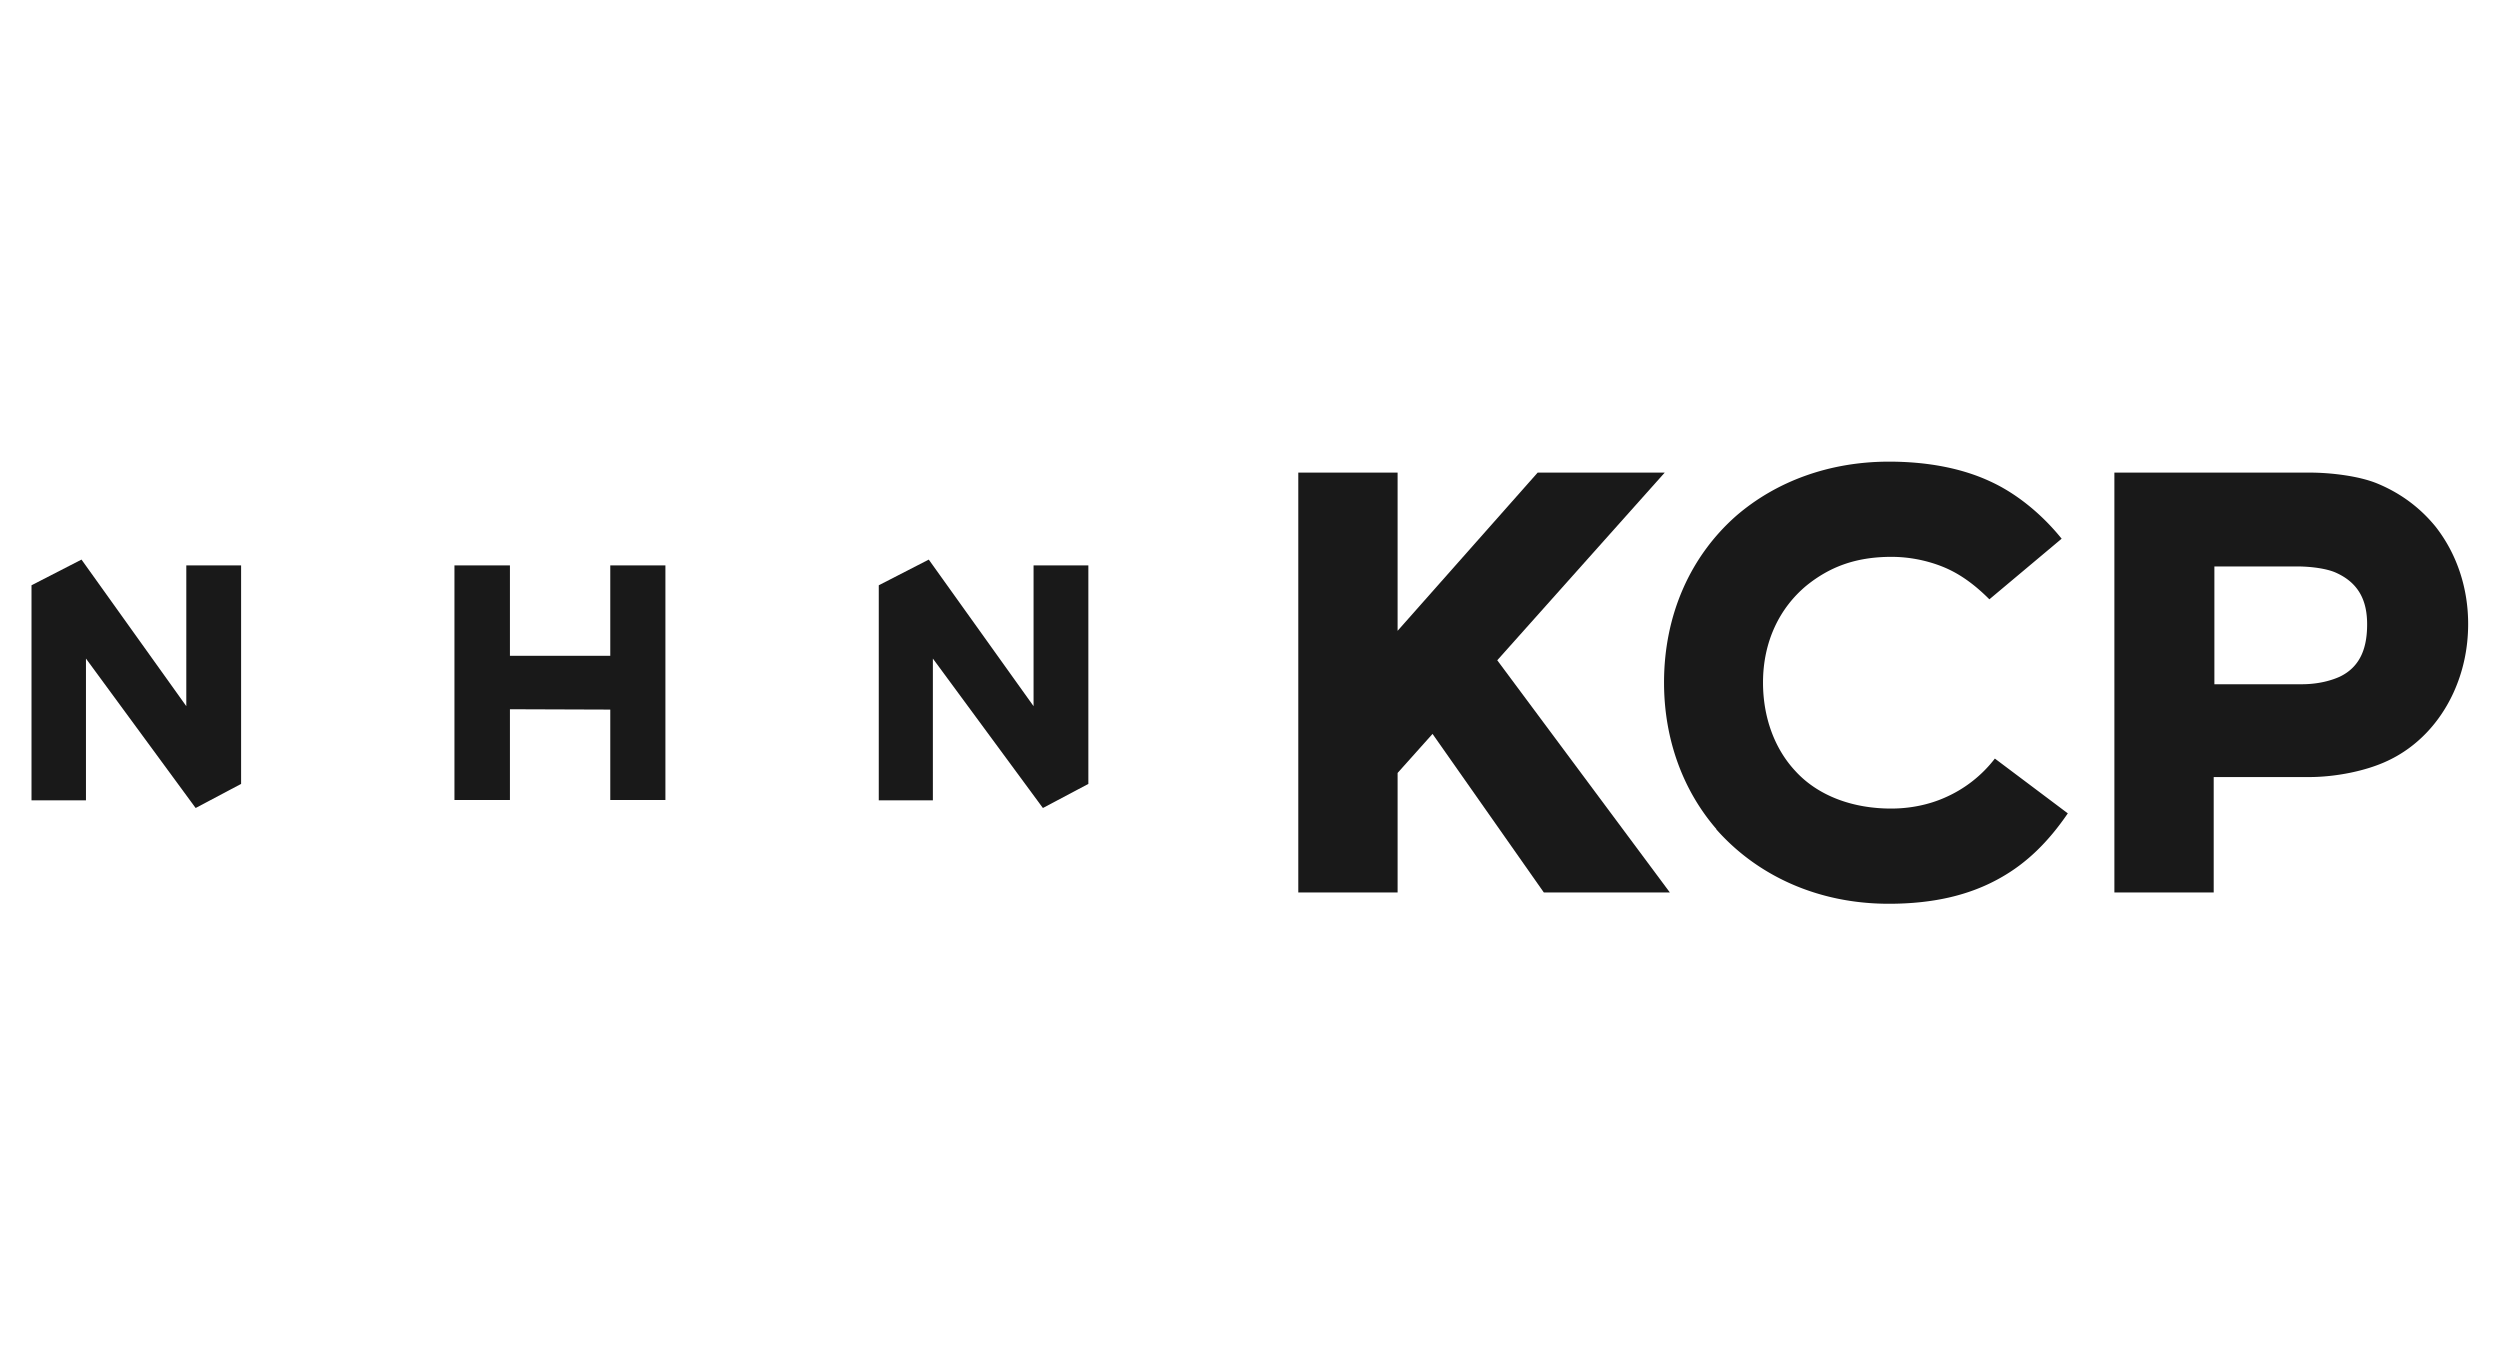
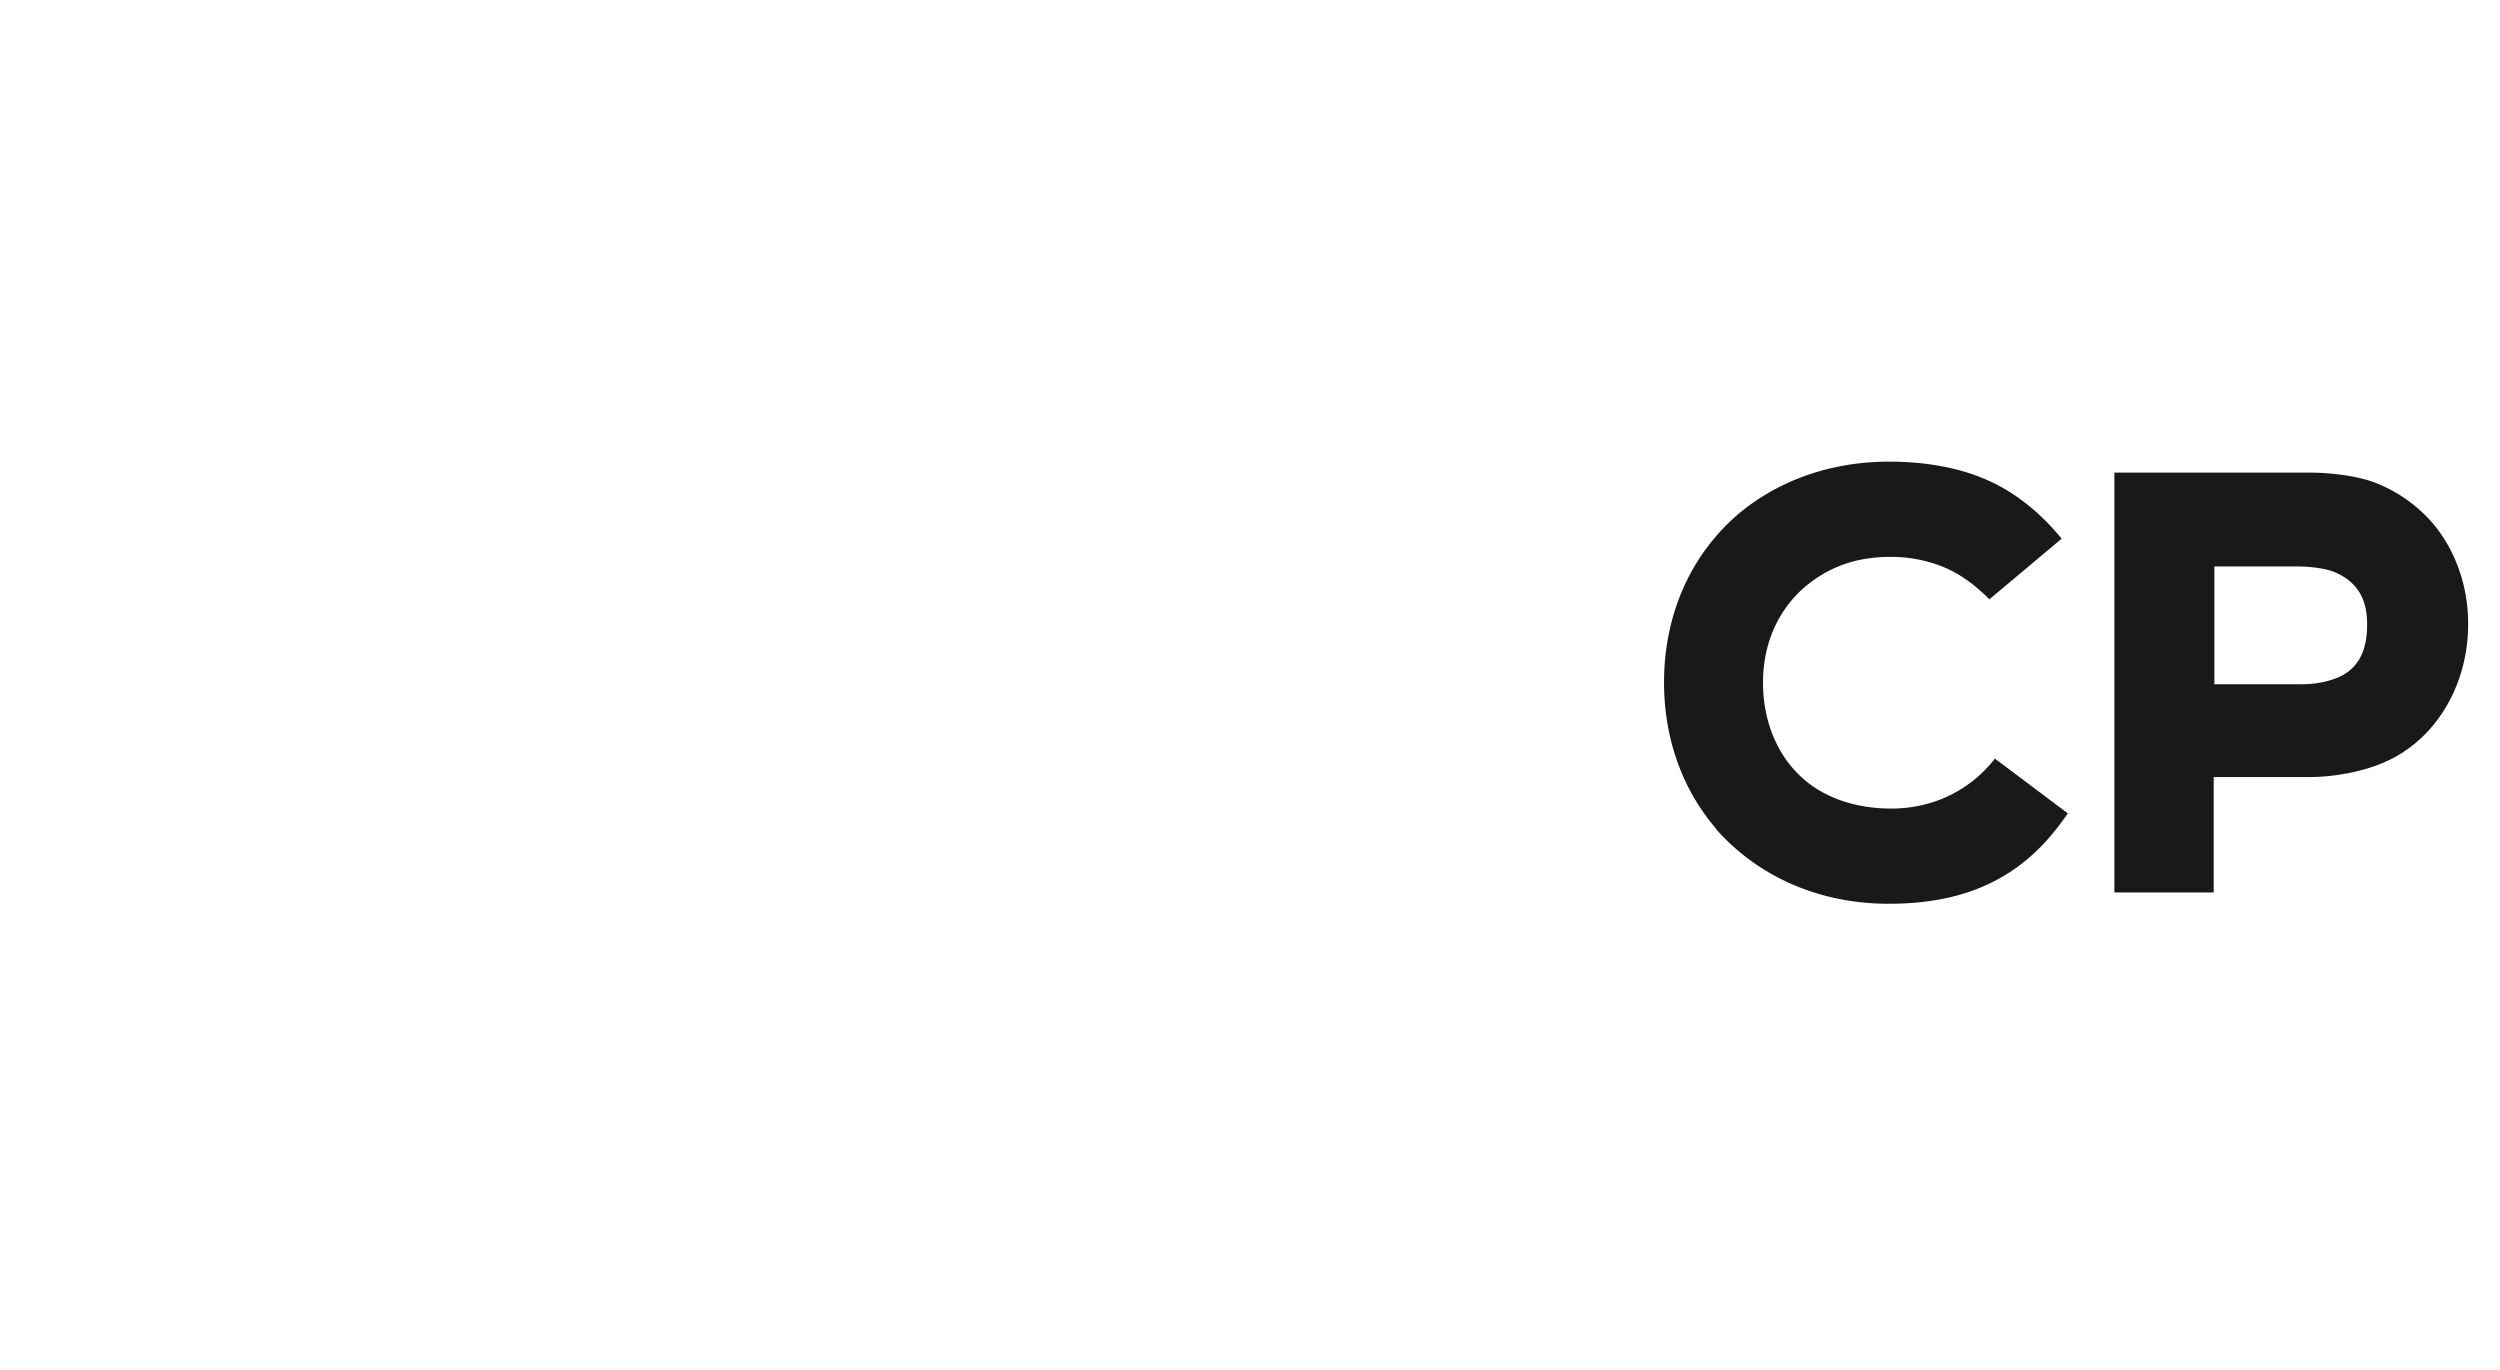
<svg xmlns="http://www.w3.org/2000/svg" id="_레이어_2" data-name="레이어 2" viewBox="0 0 73 40">
  <defs>
    <style>.cls-1{fill:#191919}</style>
  </defs>
  <g id="layer_1" data-name="layer 1">
-     <path d="M17.82 23.36h1.61v-6.85h-1.61v2.64h-2.93v-2.64h-1.62v6.85h1.62v-2.65l2.93.01v2.64M5.44 20.62l-3.06-4.28-1.46.75v6.28h1.59v-4.14l3.2 4.36h.01l1.32-.7v-6.38h-1.6zM27.24 19.23l3.21 4.36h.01l1.32-.7v-6.38h-1.6v4.11l-3.06-4.28-1.46.75v6.28h1.58zM40.81 13.8v4.62l4.09-4.62h3.71l-4.89 5.48 5.04 6.78h-3.68l-3.25-4.63-1.02 1.14v3.49h-2.9V13.8z" class="cls-1" />
    <path d="M50.12 24.21c-.97-1.12-1.53-2.61-1.53-4.28 0-1.99.78-3.7 2.11-4.87 1.16-1 2.71-1.58 4.46-1.58 1.14 0 2.15.2 2.96.58.7.32 1.45.89 2.08 1.67l-2.11 1.77c-.44-.44-.89-.77-1.41-.97-.44-.17-.94-.27-1.45-.27-1.07 0-1.82.31-2.47.83-.8.66-1.28 1.65-1.28 2.84 0 1.02.34 1.94.95 2.59.66.72 1.67 1.09 2.79 1.09.58 0 1.12-.12 1.57-.32a3.7 3.7 0 0 0 1.46-1.14l2.13 1.6c-.56.82-1.19 1.45-1.98 1.89-.87.49-1.92.75-3.25.75-2.08 0-3.85-.83-5.04-2.18ZM61.75 13.8h5.69c.63 0 1.45.1 1.98.32.7.29 1.26.72 1.7 1.26.61.78.95 1.77.95 2.84 0 .72-.15 1.4-.43 2.01-.39.85-1.04 1.57-1.91 1.98-.65.31-1.55.48-2.3.48h-2.79v3.37h-2.9V13.8Zm5.46 6.18c.51 0 .89-.12 1.11-.22.65-.31.8-.92.8-1.53 0-.66-.22-1.21-.94-1.52-.24-.1-.66-.17-1.12-.17h-2.4v3.44h2.56Z" class="cls-1" />
  </g>
</svg>